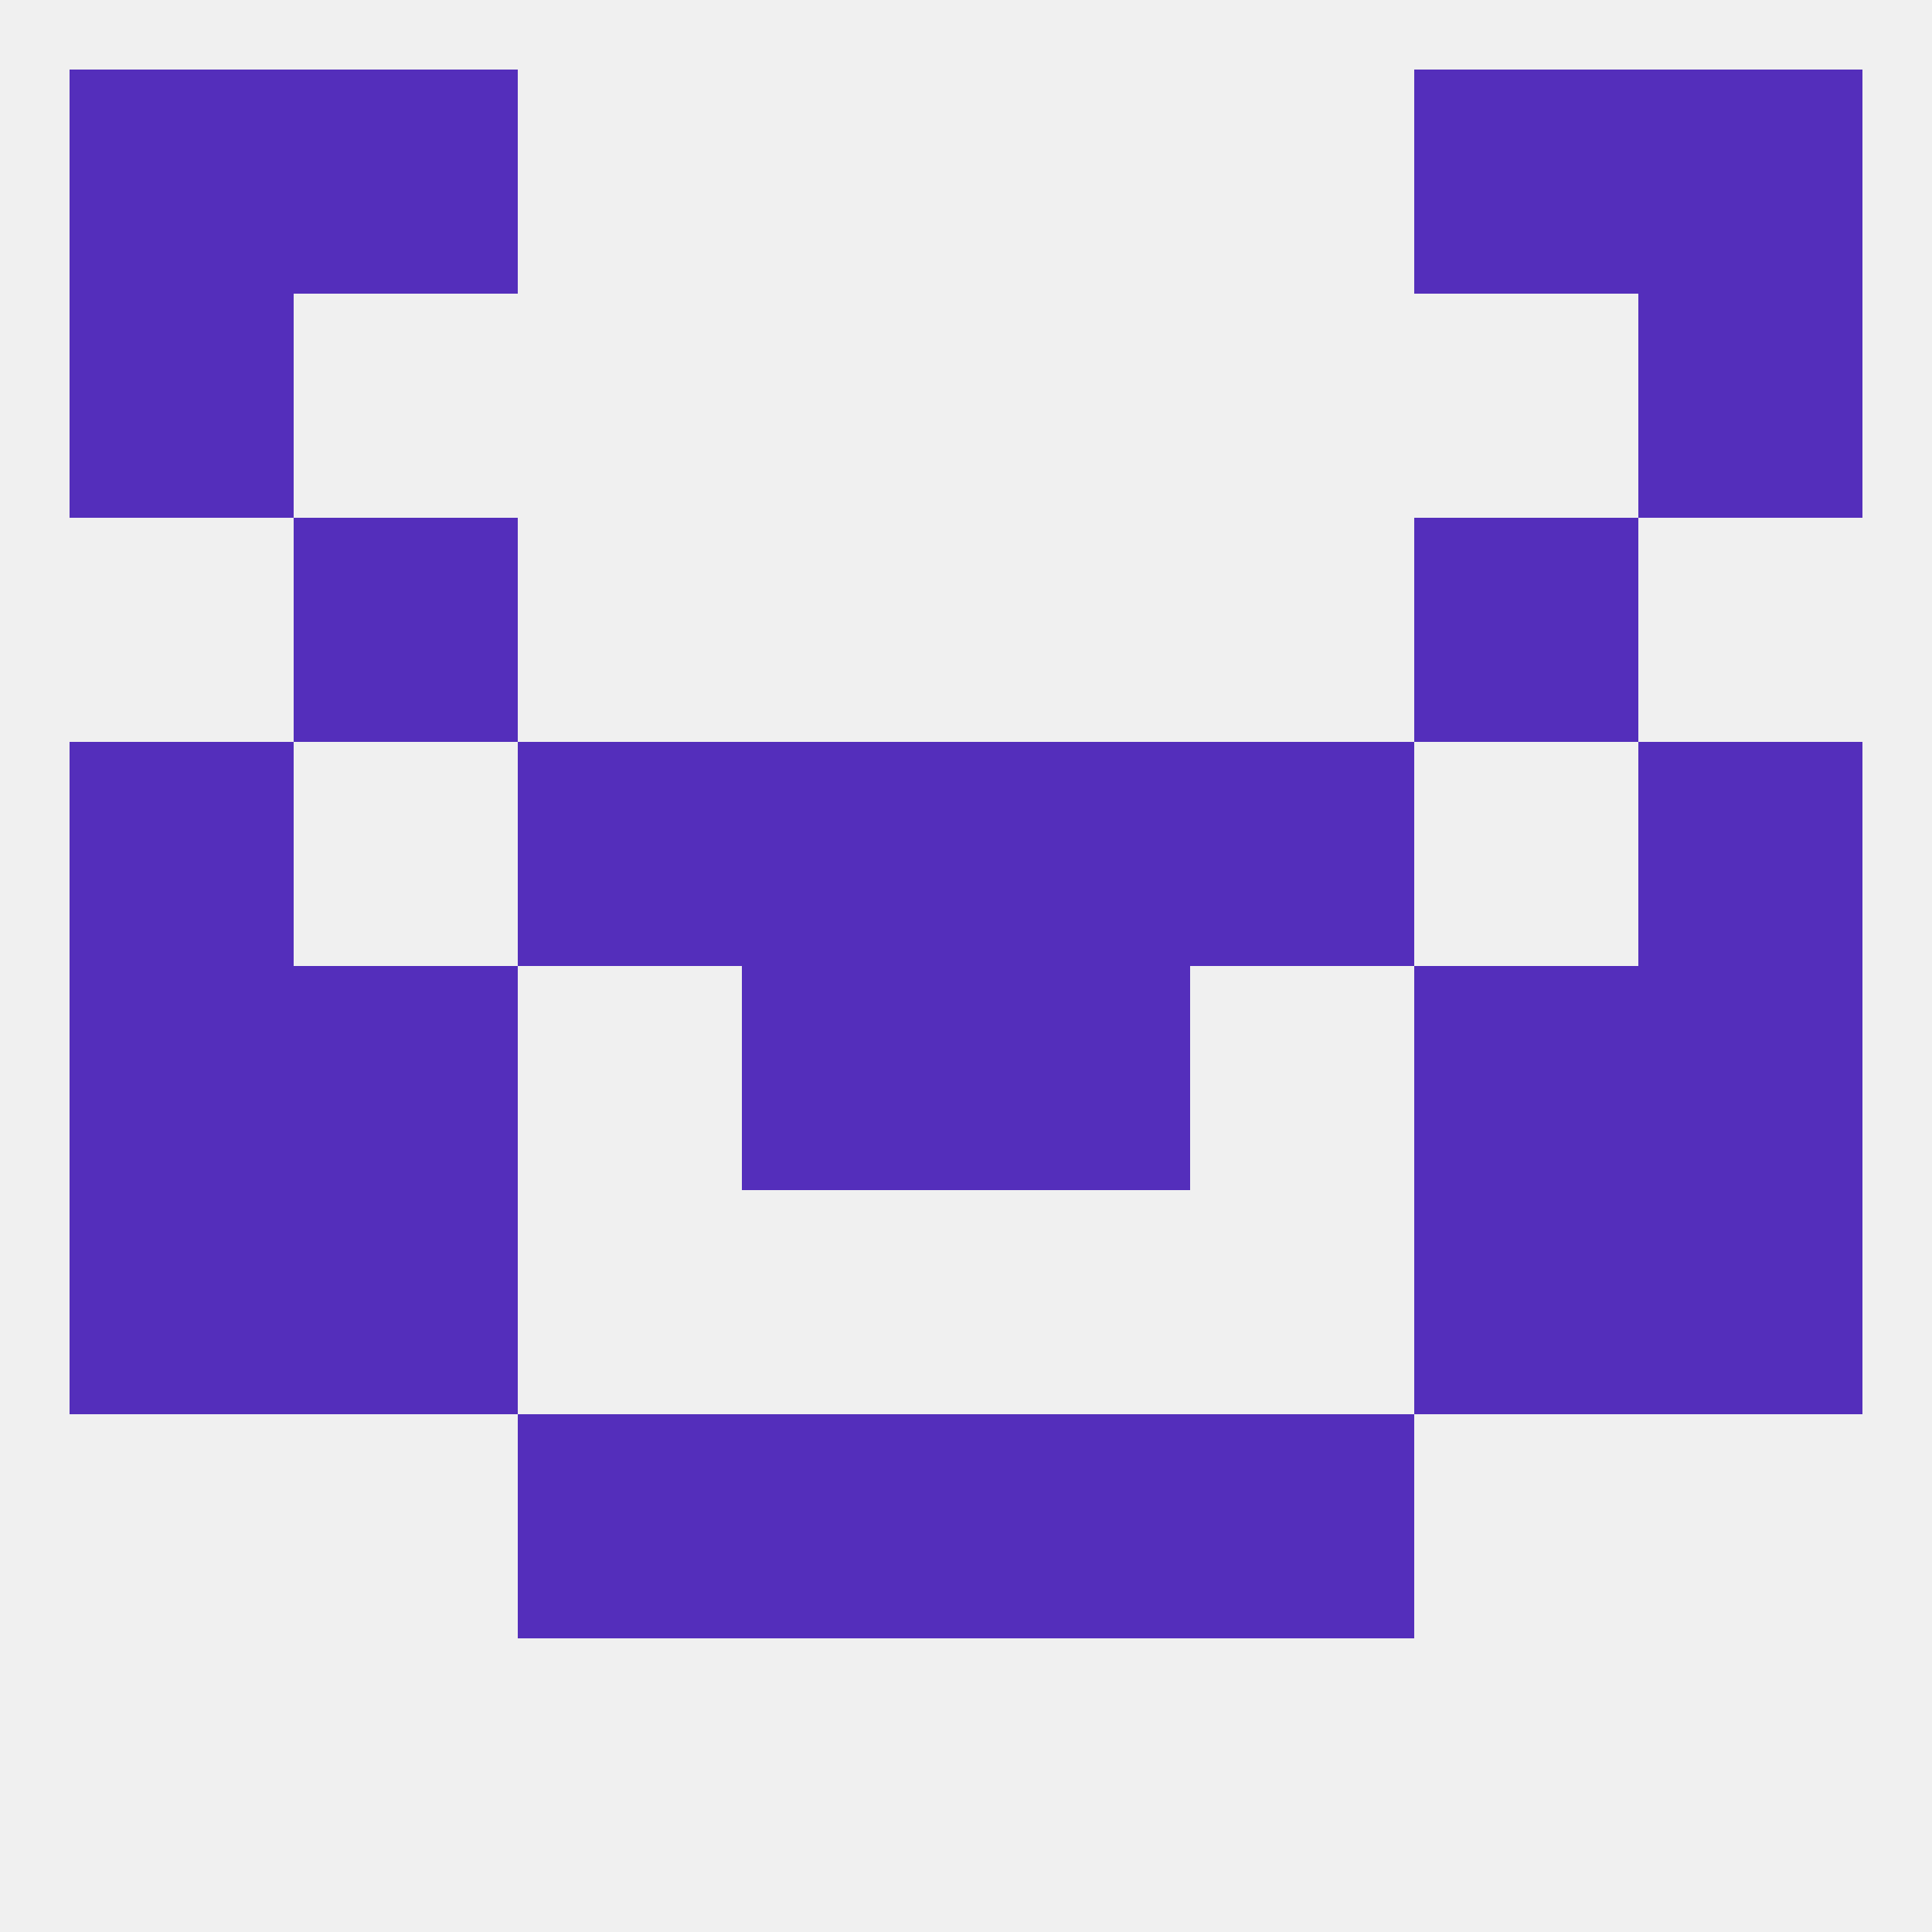
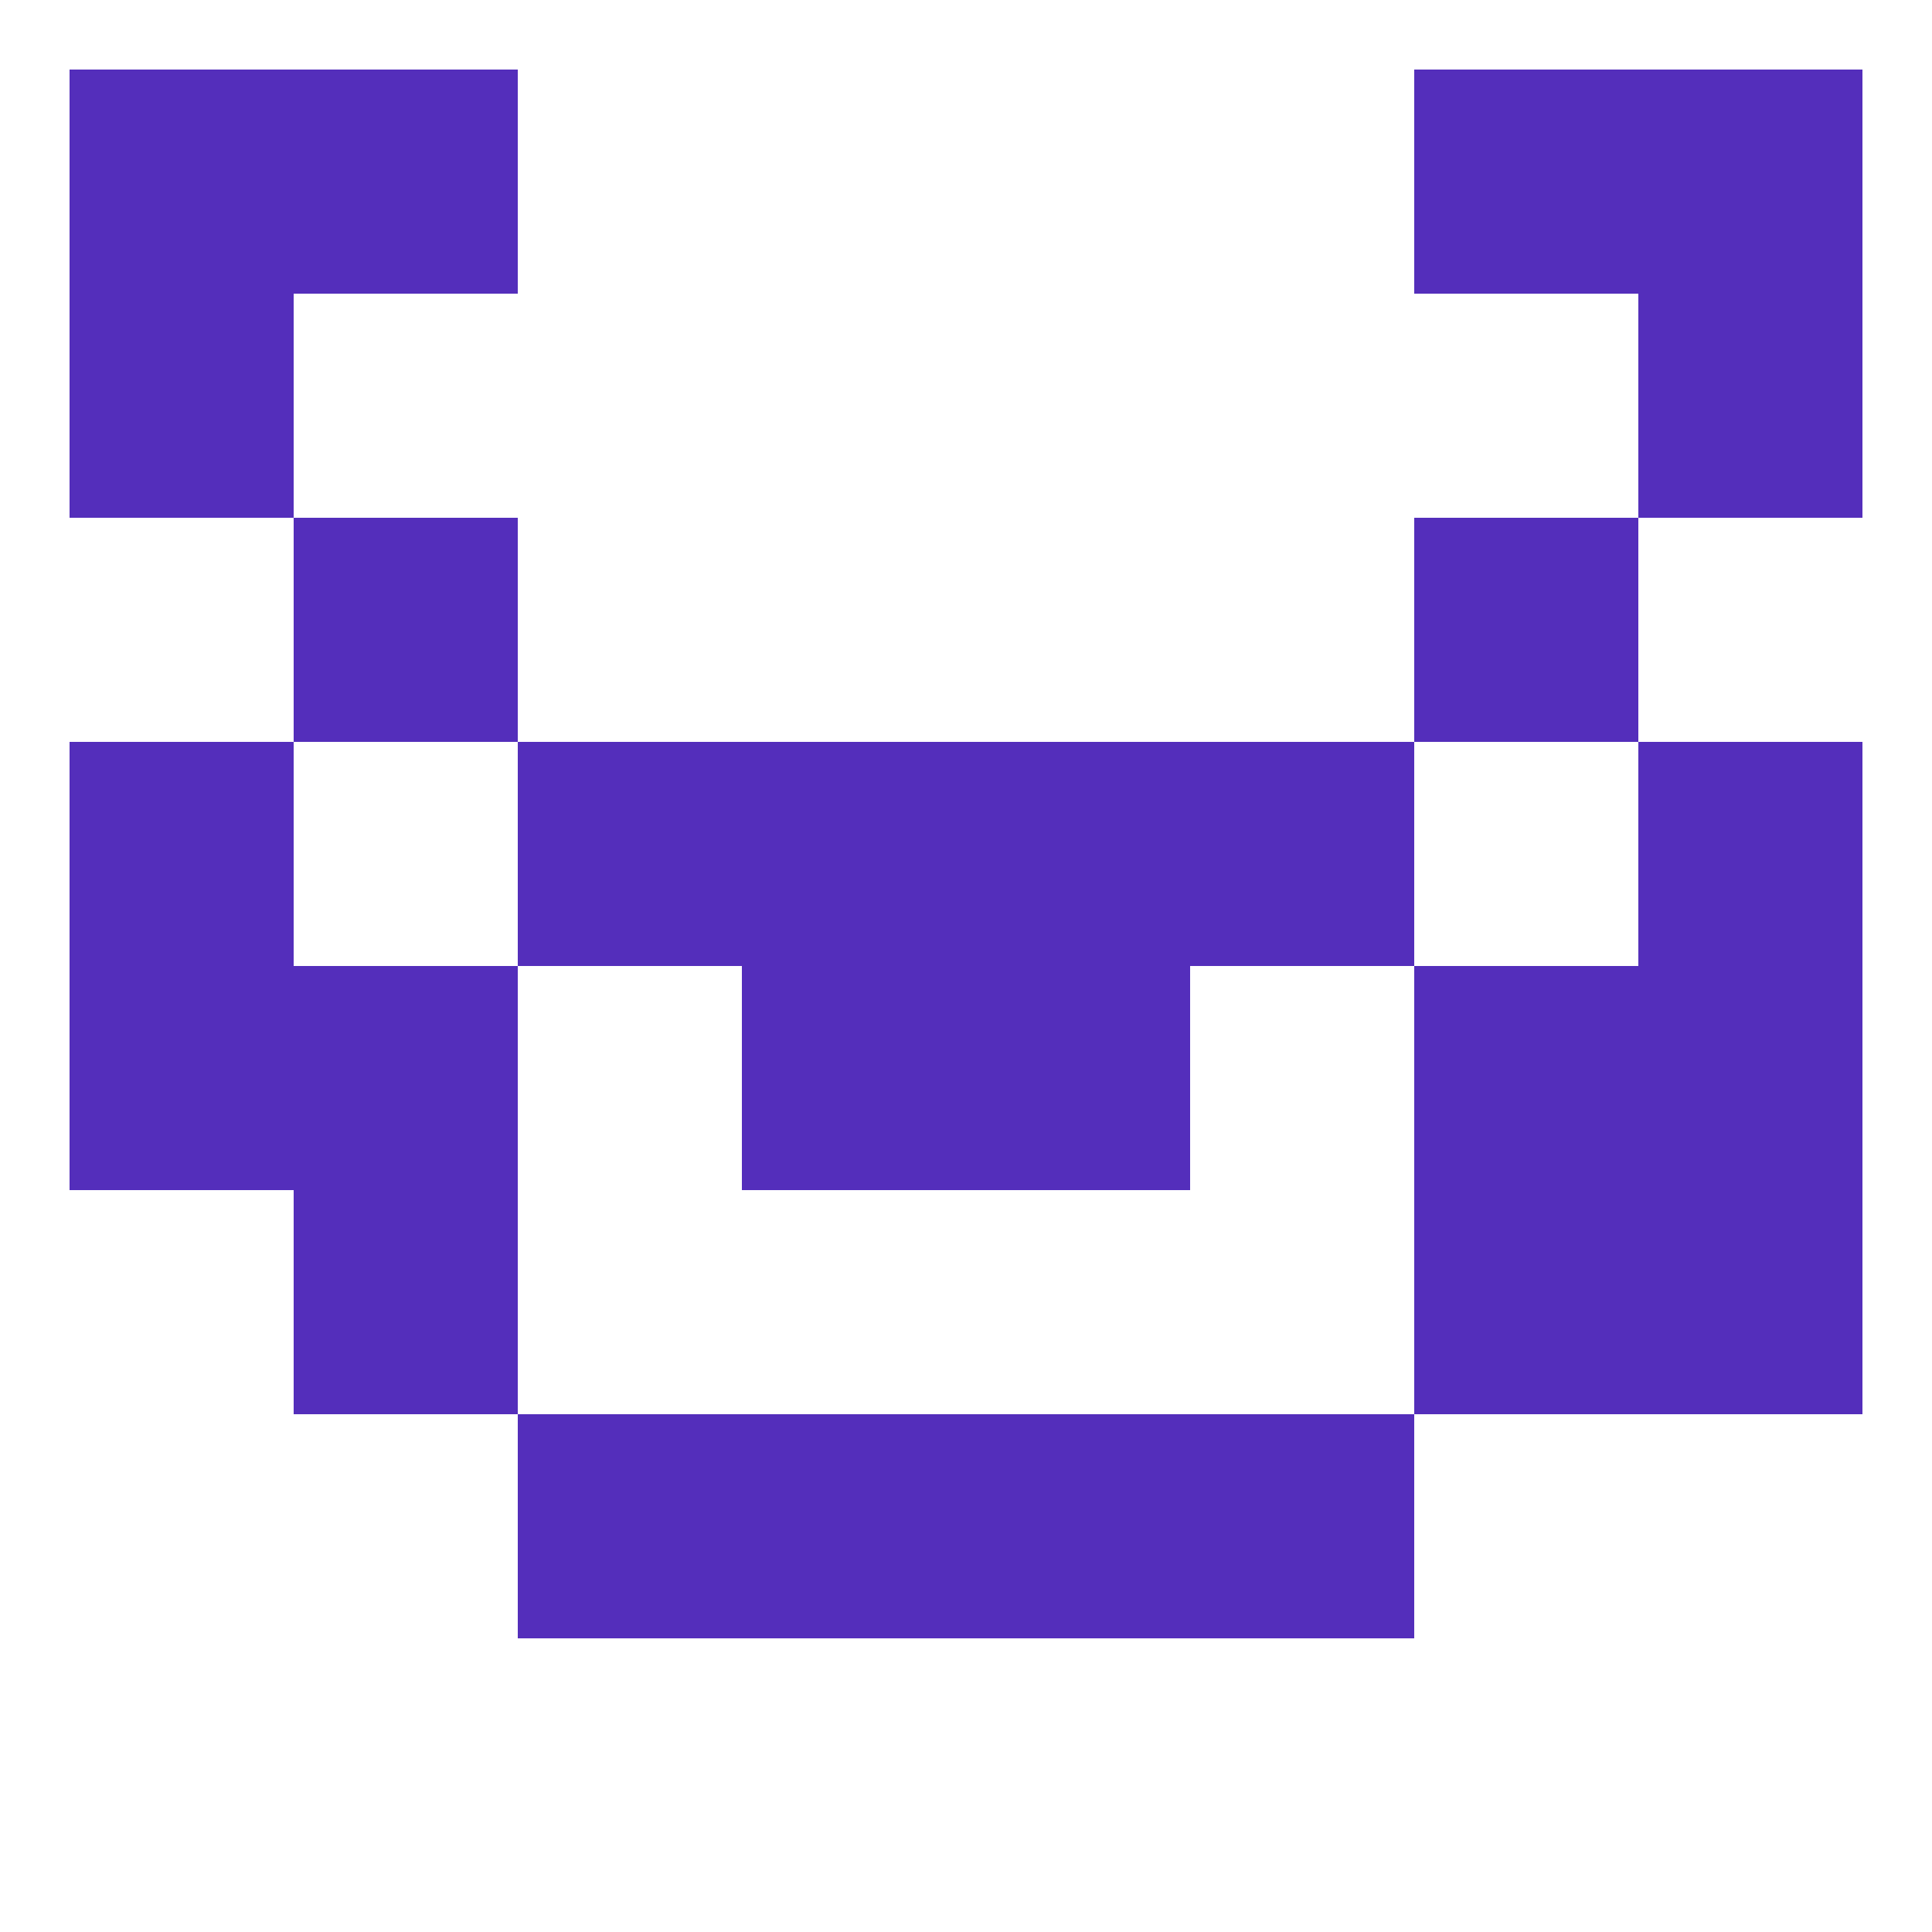
<svg xmlns="http://www.w3.org/2000/svg" version="1.1" baseprofile="full" width="250" height="250" viewBox="0 0 250 250">
-   <rect width="100%" height="100%" fill="rgba(240,240,240,255)" />
  <rect x="9" y="96" width="29" height="29" fill="rgba(84,46,187,255)" />
  <rect x="212" y="96" width="29" height="29" fill="rgba(84,46,187,255)" />
  <rect x="96" y="96" width="29" height="29" fill="rgba(84,46,187,255)" />
  <rect x="125" y="96" width="29" height="29" fill="rgba(84,46,187,255)" />
  <rect x="67" y="96" width="29" height="29" fill="rgba(84,46,187,255)" />
  <rect x="154" y="96" width="29" height="29" fill="rgba(84,46,187,255)" />
  <rect x="9" y="38" width="29" height="29" fill="rgba(84,46,187,255)" />
  <rect x="212" y="38" width="29" height="29" fill="rgba(84,46,187,255)" />
  <rect x="9" y="9" width="29" height="29" fill="rgba(84,46,187,255)" />
  <rect x="212" y="9" width="29" height="29" fill="rgba(84,46,187,255)" />
  <rect x="38" y="9" width="29" height="29" fill="rgba(84,46,187,255)" />
  <rect x="183" y="9" width="29" height="29" fill="rgba(84,46,187,255)" />
  <rect x="183" y="125" width="29" height="29" fill="rgba(84,46,187,255)" />
  <rect x="96" y="125" width="29" height="29" fill="rgba(84,46,187,255)" />
  <rect x="125" y="125" width="29" height="29" fill="rgba(84,46,187,255)" />
  <rect x="9" y="125" width="29" height="29" fill="rgba(84,46,187,255)" />
  <rect x="212" y="125" width="29" height="29" fill="rgba(84,46,187,255)" />
  <rect x="38" y="125" width="29" height="29" fill="rgba(84,46,187,255)" />
-   <rect x="9" y="154" width="29" height="29" fill="rgba(84,46,187,255)" />
  <rect x="212" y="154" width="29" height="29" fill="rgba(84,46,187,255)" />
  <rect x="38" y="154" width="29" height="29" fill="rgba(84,46,187,255)" />
  <rect x="183" y="154" width="29" height="29" fill="rgba(84,46,187,255)" />
  <rect x="96" y="183" width="29" height="29" fill="rgba(84,46,187,255)" />
  <rect x="125" y="183" width="29" height="29" fill="rgba(84,46,187,255)" />
  <rect x="67" y="183" width="29" height="29" fill="rgba(84,46,187,255)" />
  <rect x="154" y="183" width="29" height="29" fill="rgba(84,46,187,255)" />
  <rect x="38" y="67" width="29" height="29" fill="rgba(84,46,187,255)" />
  <rect x="183" y="67" width="29" height="29" fill="rgba(84,46,187,255)" />
</svg>